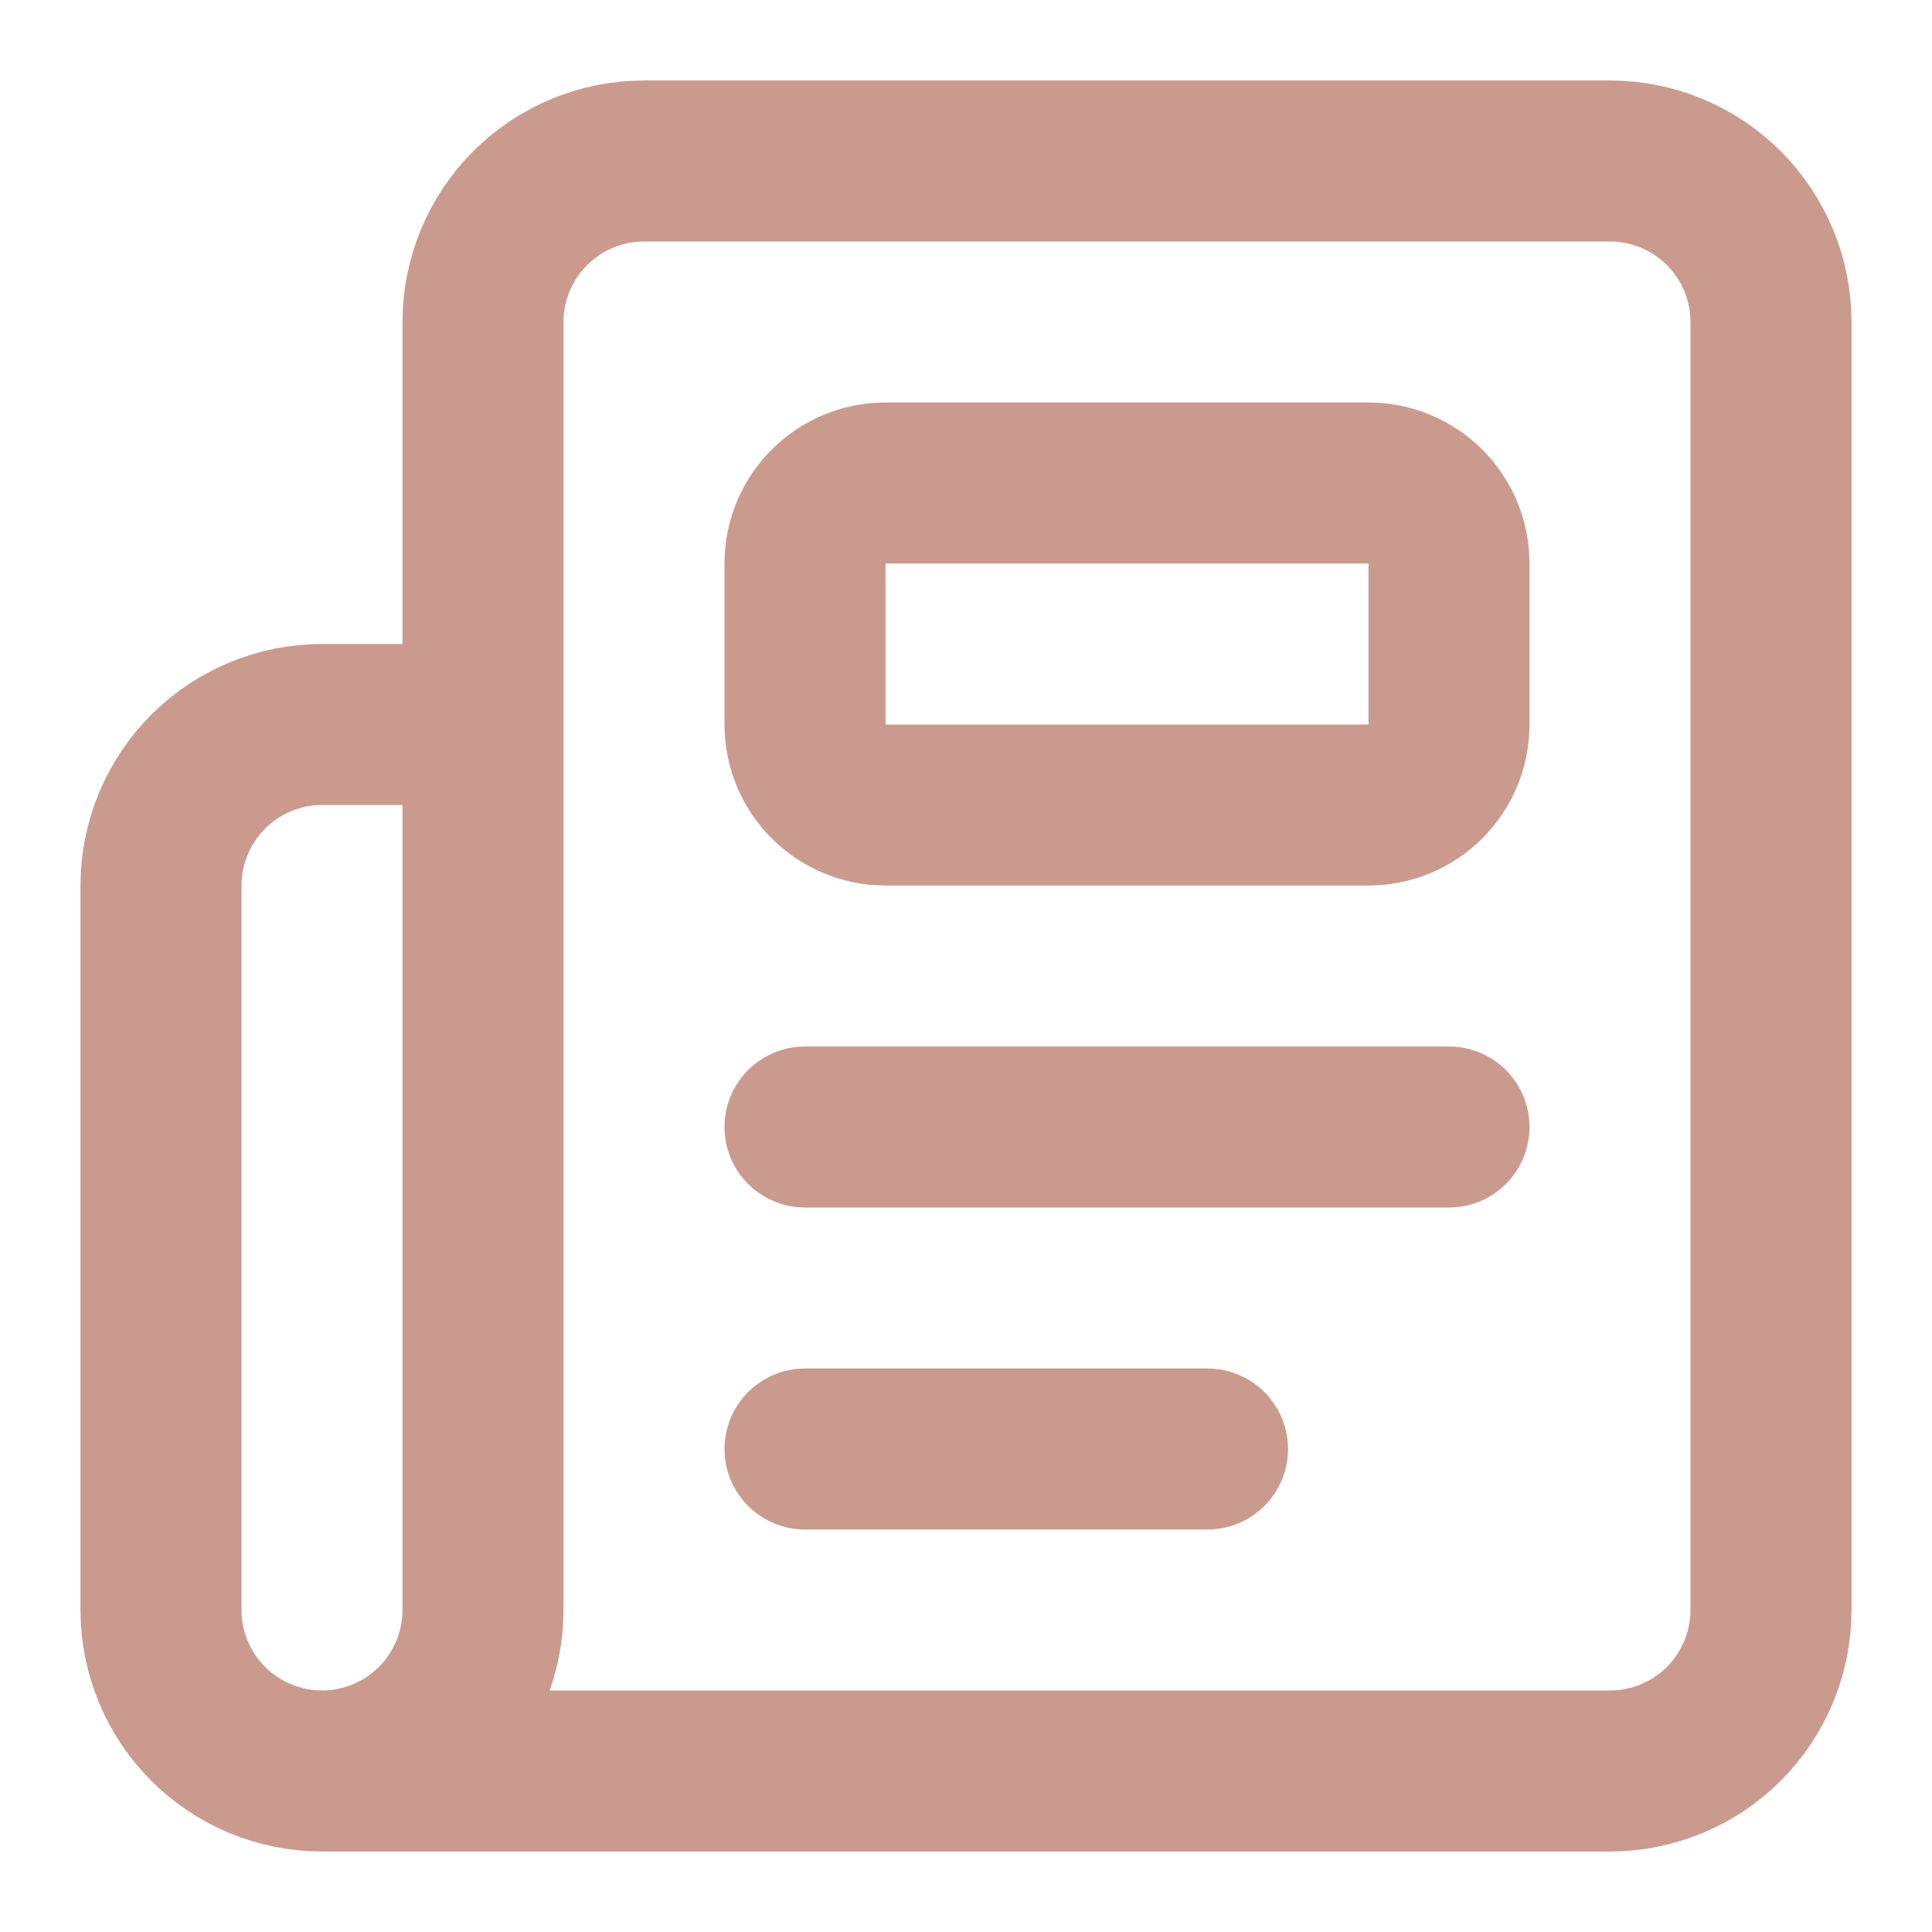
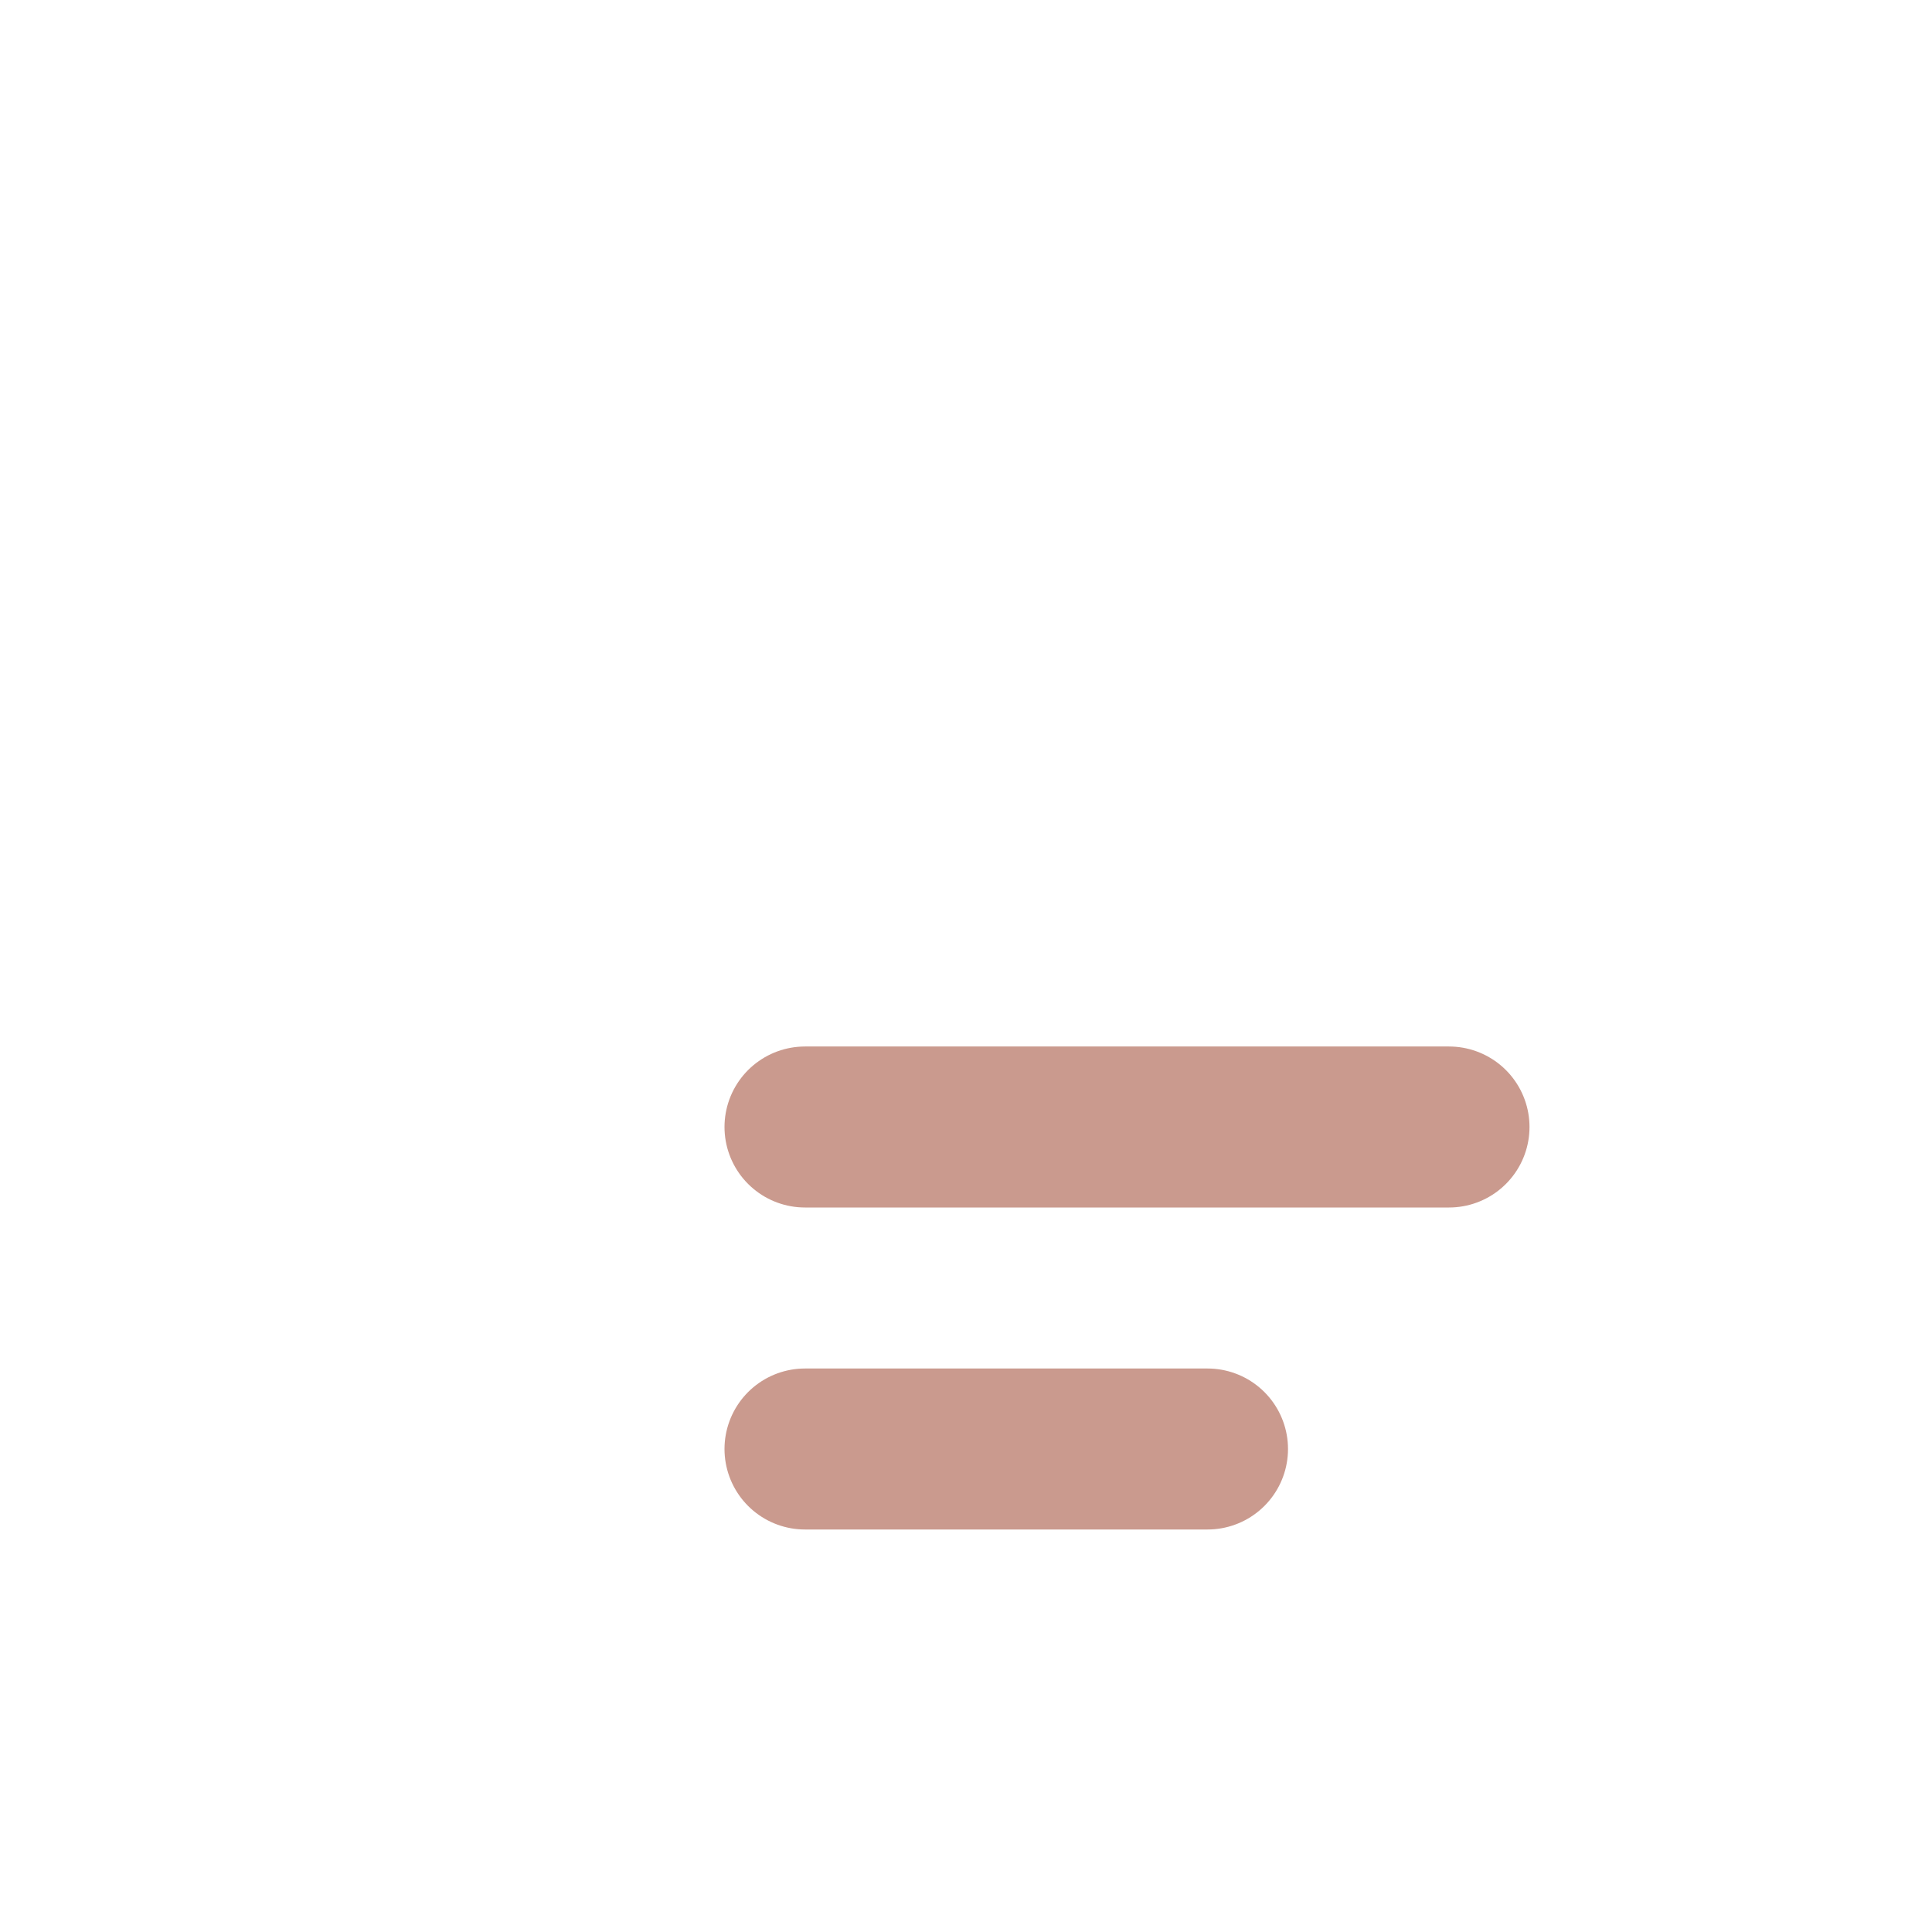
<svg xmlns="http://www.w3.org/2000/svg" fill="none" viewBox="0 0 24 24" height="24" width="24">
  <path stroke-linejoin="round" stroke-linecap="round" stroke-width="2" stroke="#CA9A8E" d="M15 18H10" />
  <path stroke-linejoin="round" stroke-linecap="round" stroke-width="2" stroke="#CA9A8E" d="M18 14H10" />
-   <path stroke-linejoin="round" stroke-linecap="round" stroke-width="2" stroke="#CA9A8E" d="M4 22H20C20.53 22 21.039 21.789 21.414 21.414C21.789 21.039 22 20.53 22 20V4C22 3.47 21.789 2.961 21.414 2.586C21.039 2.211 20.53 2 20 2H8C7.47 2 6.961 2.211 6.586 2.586C6.211 2.961 6 3.47 6 4V20C6 20.53 5.789 21.039 5.414 21.414C5.039 21.789 4.53 22 4 22ZM4 22C3.47 22 2.961 21.789 2.586 21.414C2.211 21.039 2 20.53 2 20V11C2 10.47 2.211 9.961 2.586 9.586C2.961 9.211 3.47 9 4 9H6" />
-   <path stroke-linejoin="round" stroke-linecap="round" stroke-width="2" stroke="#CA9A8E" d="M17 6H11C10.448 6 10 6.448 10 7V9C10 9.552 10.448 10 11 10H17C17.552 10 18 9.552 18 9V7C18 6.448 17.552 6 17 6Z" />
</svg>